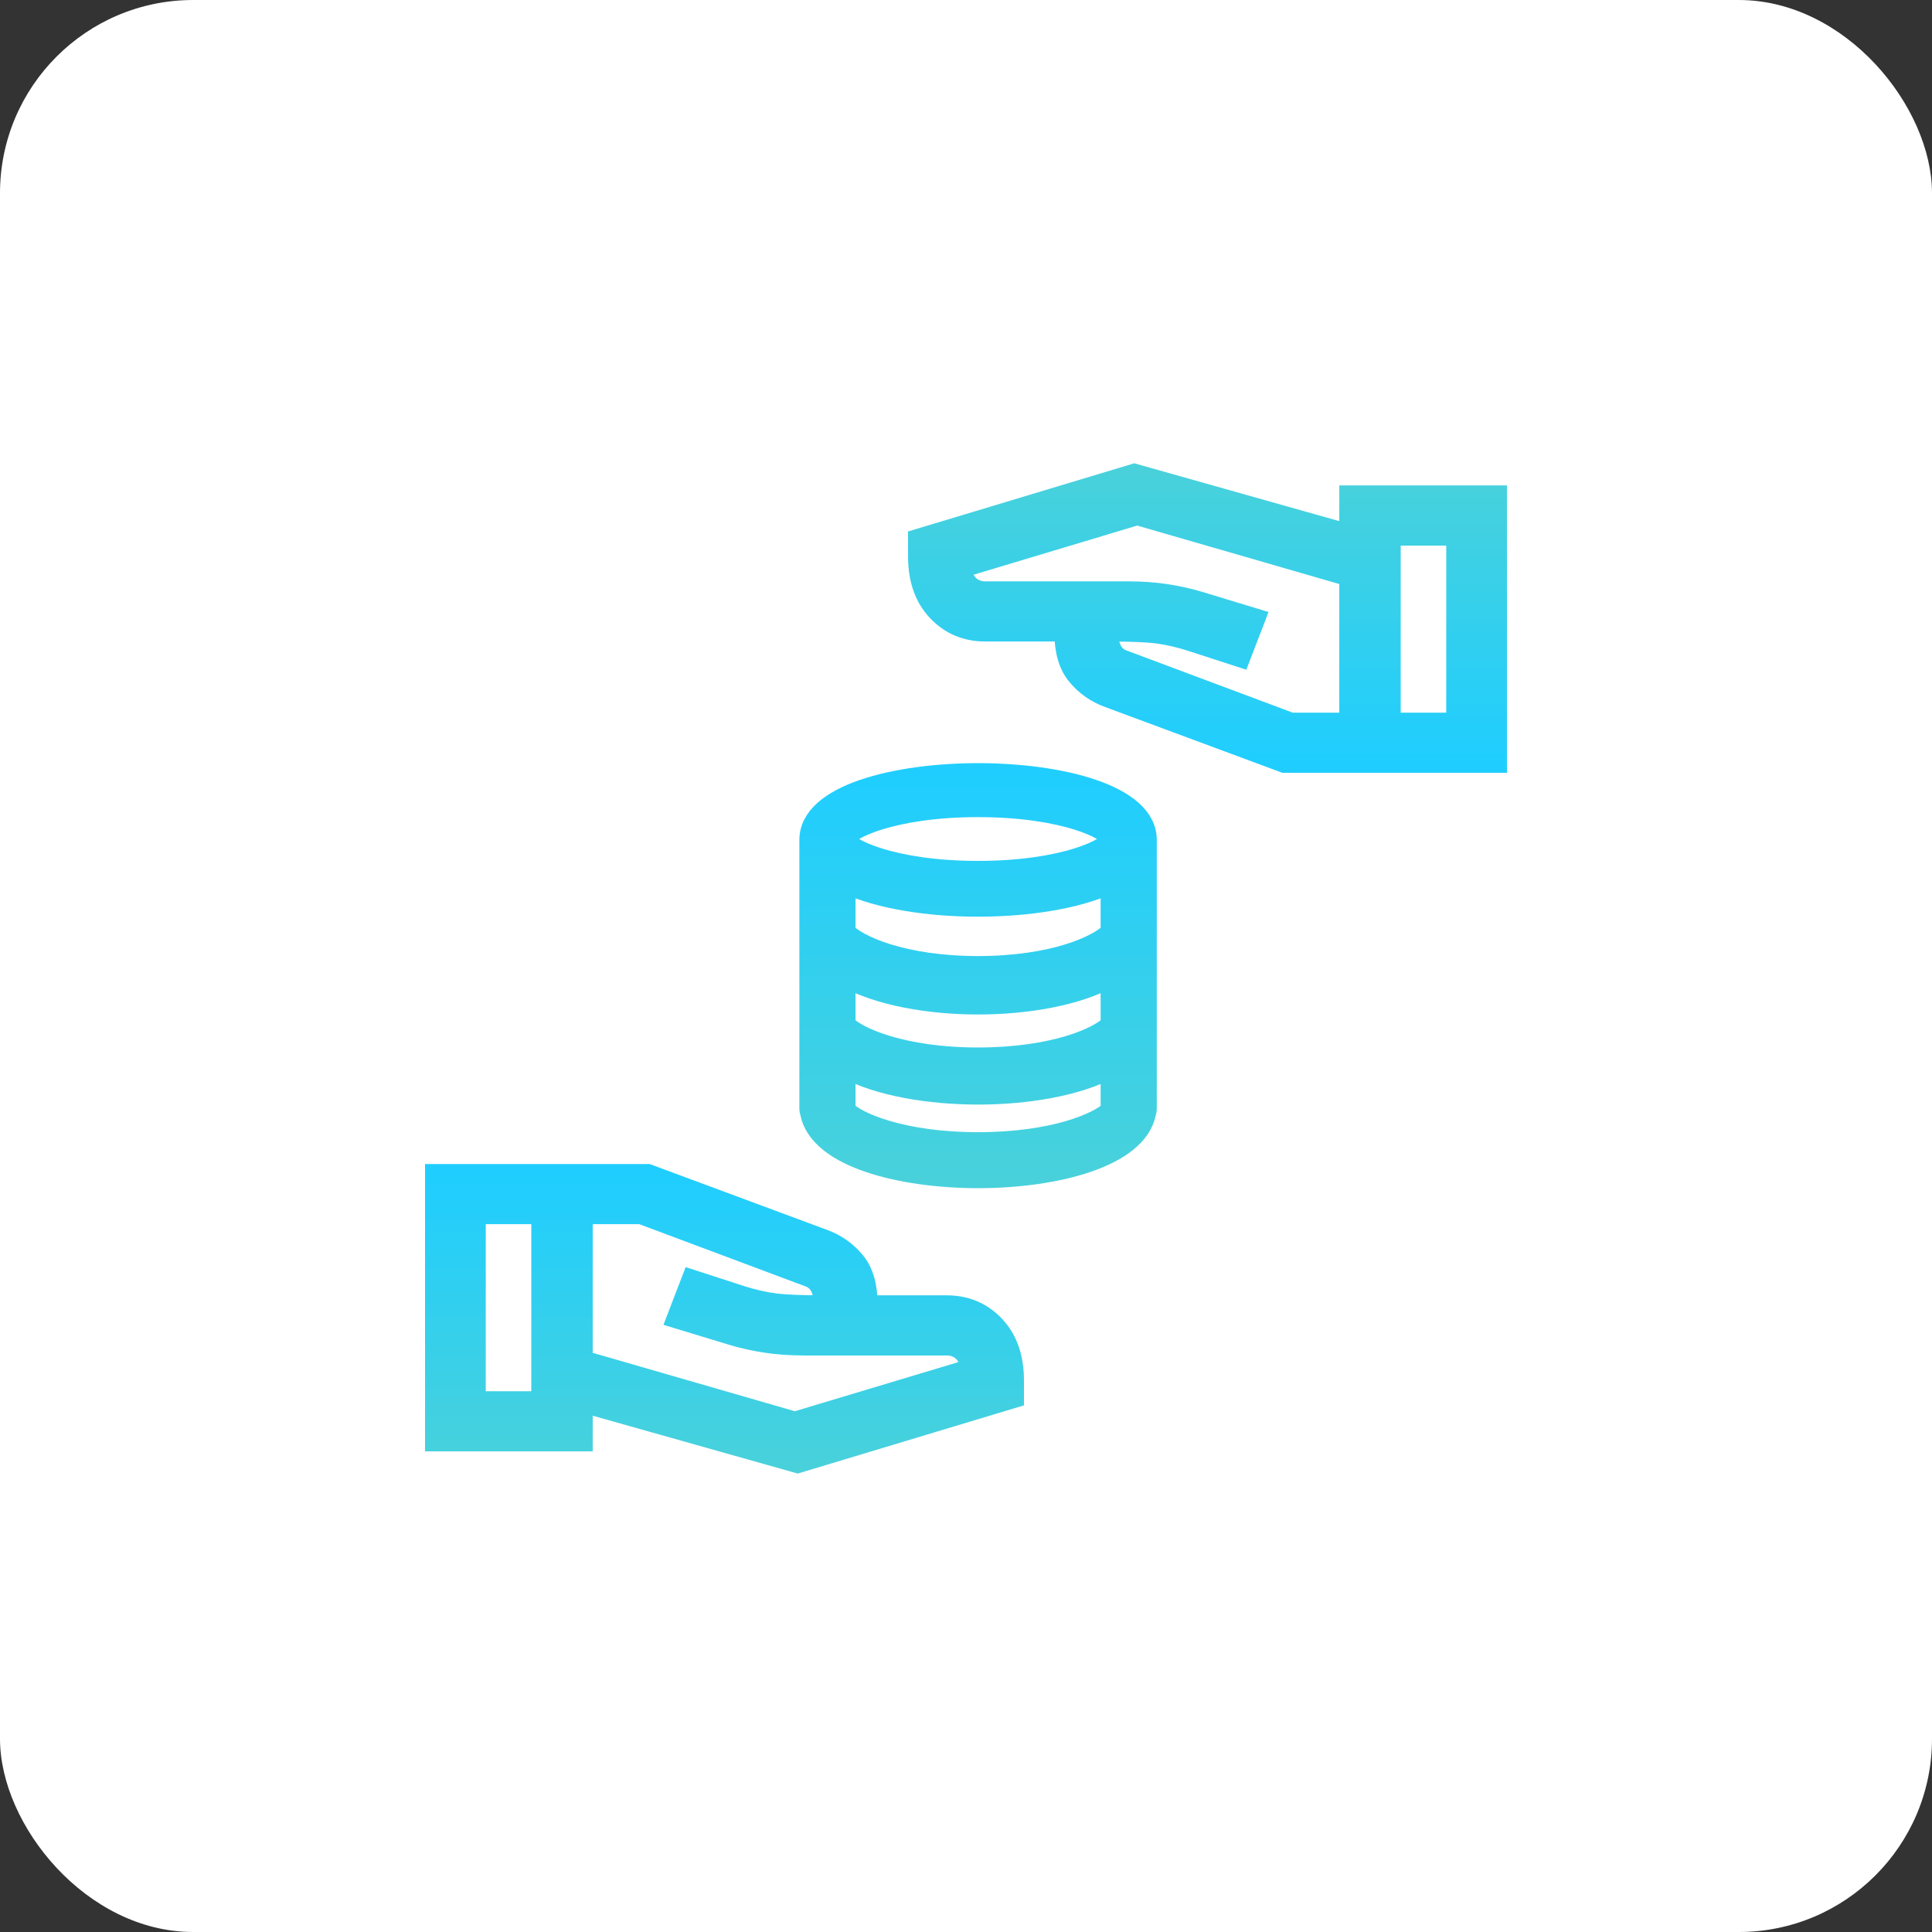
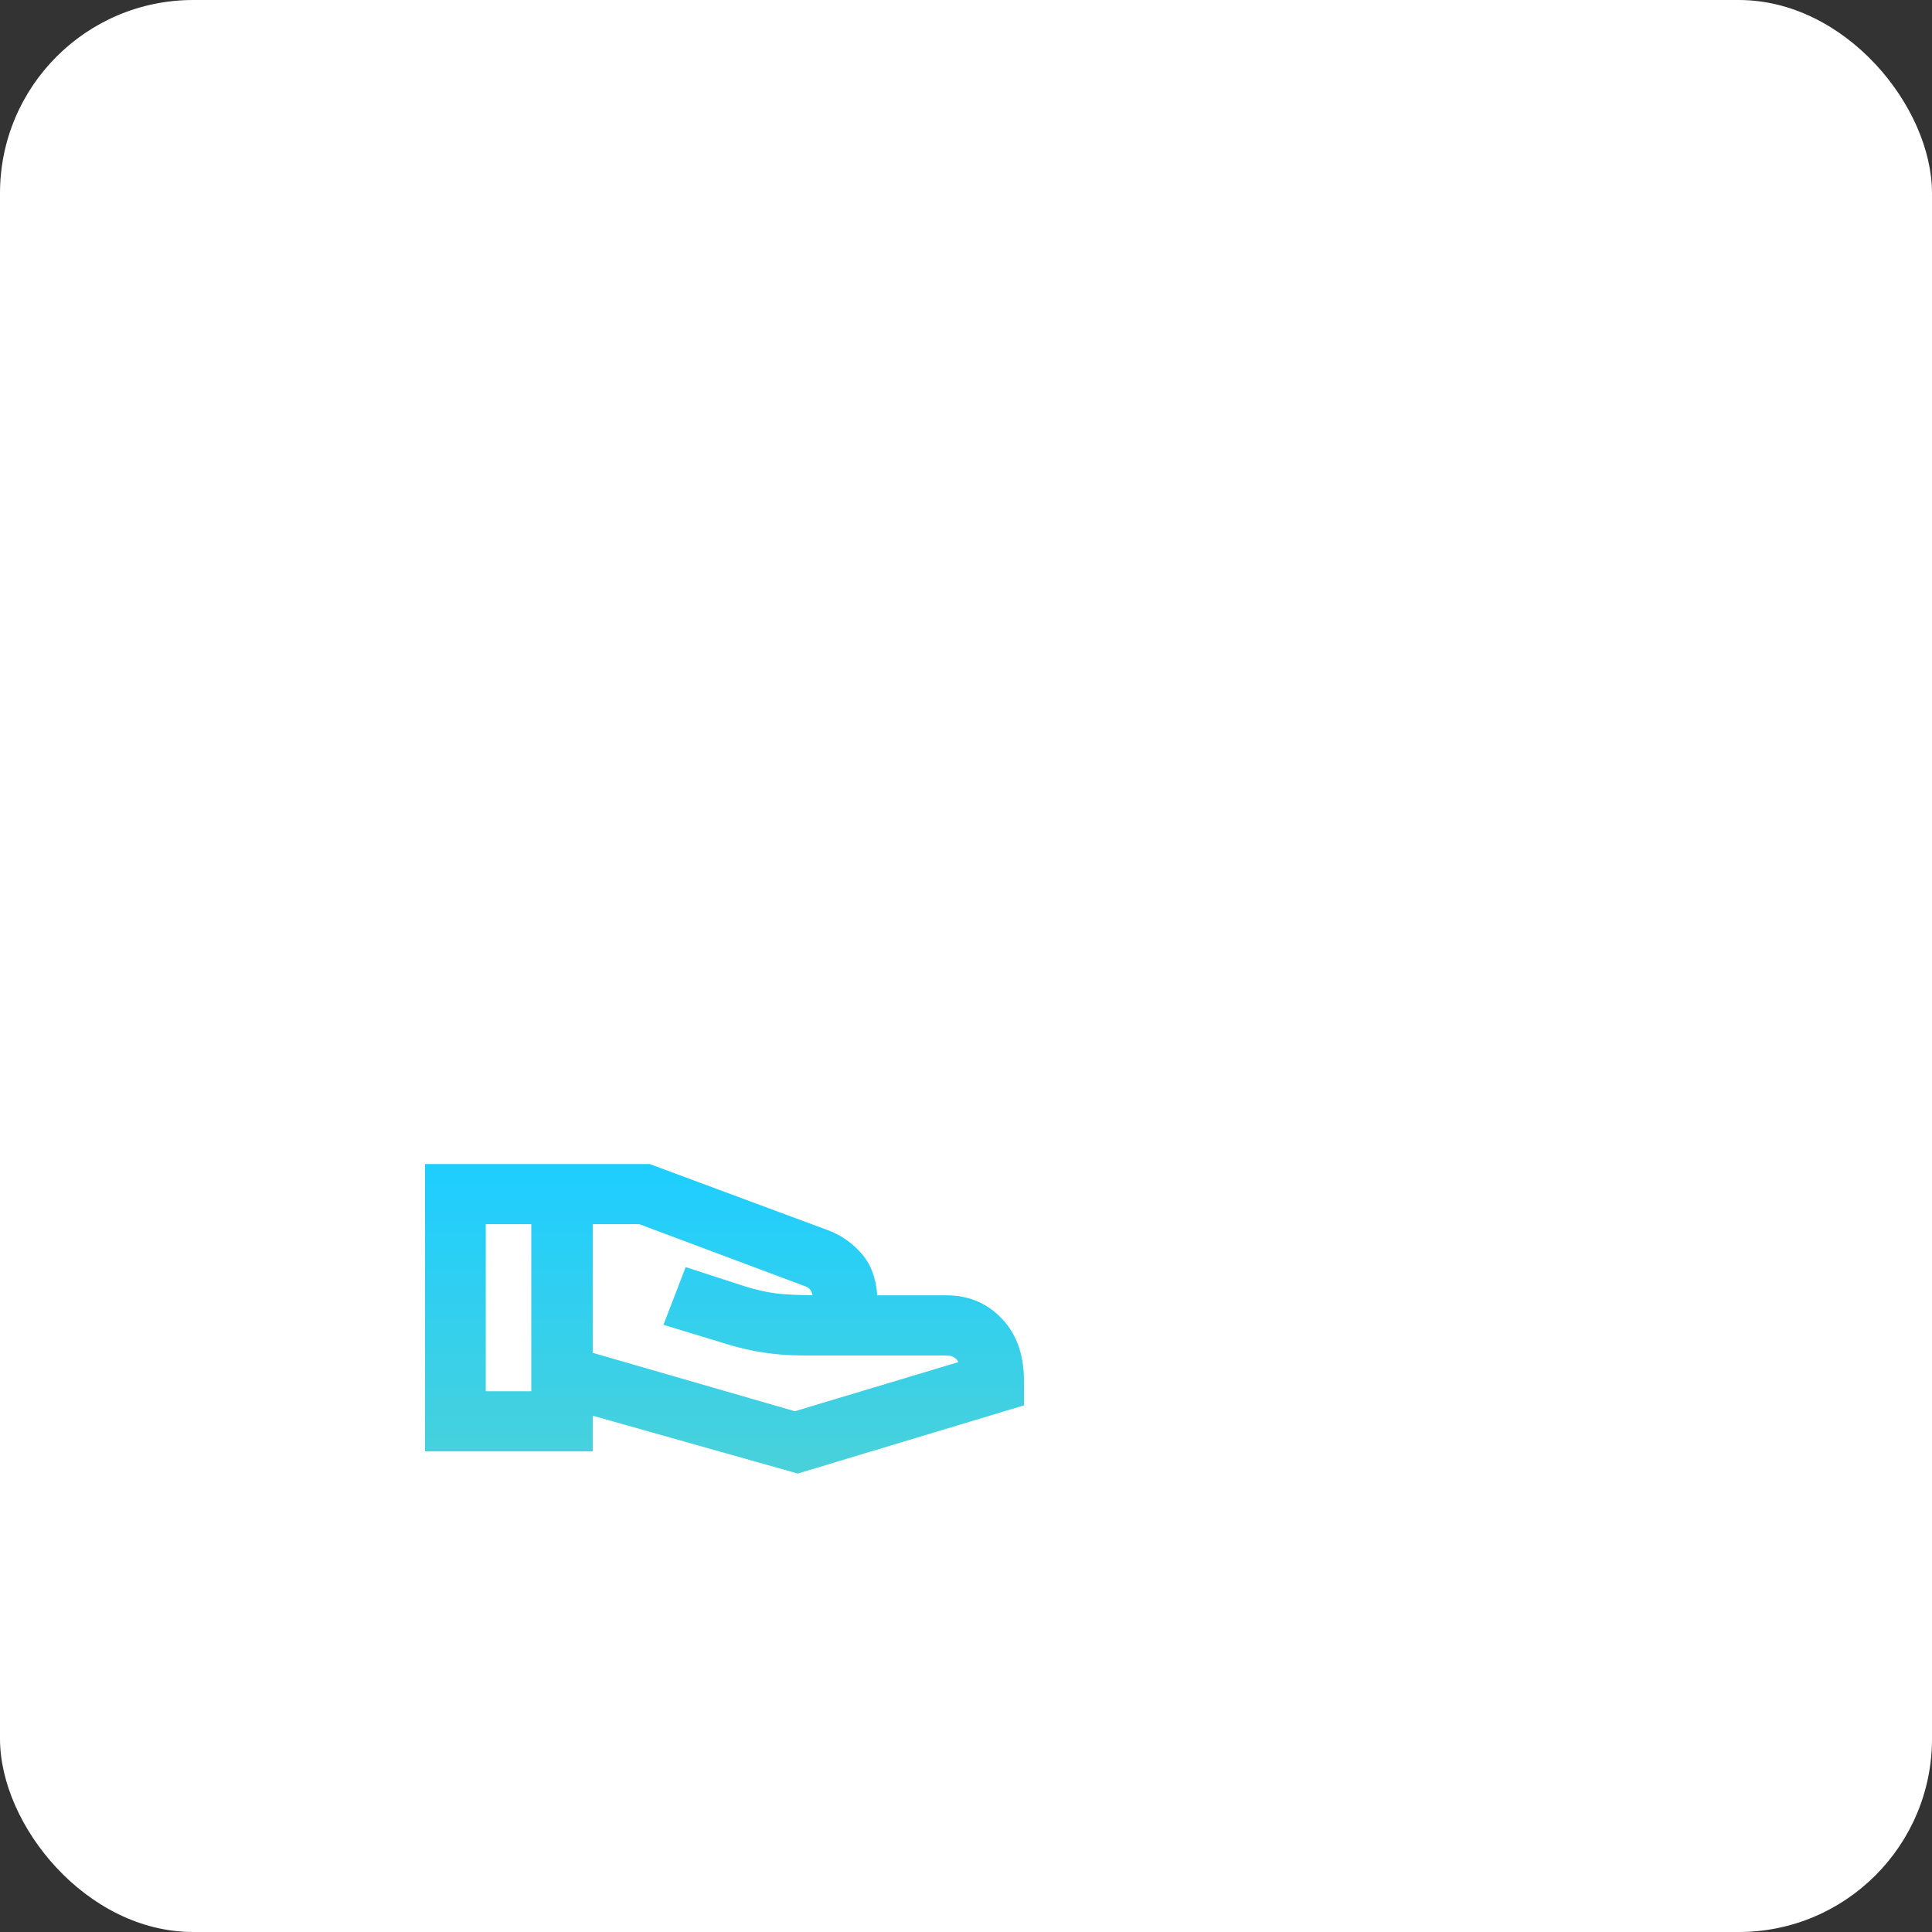
<svg xmlns="http://www.w3.org/2000/svg" width="80" height="80" viewBox="0 0 80 80" fill="none">
  <rect x="0" y="0" width="80" height="80" fill="#333333" stroke="none" />
  <rect width="80" height="80" rx="8" fill="white" />
  <path d="M33.029 60.6L24.143 58.093V59.699H18V48.6H26.829L34.114 51.304C34.629 51.492 35.062 51.797 35.414 52.22C35.767 52.642 35.943 53.248 35.943 54.037H39.2C40 54.037 40.667 54.318 41.2 54.882C41.733 55.445 42 56.206 42 57.163V57.896L33.029 60.6ZM19.714 58.008H22.4V50.29H19.714V58.008ZM32.914 58.853L40.229 56.656C40.114 56.3 39.971 56.055 39.8 55.924C39.629 55.792 39.429 55.727 39.2 55.727H33.286C32.714 55.727 32.186 55.689 31.7 55.614C31.214 55.539 30.752 55.436 30.314 55.304L28 54.6L28.629 52.966L30.714 53.642C31.191 53.792 31.643 53.896 32.071 53.952C32.5 54.008 33.181 54.037 34.114 54.037C34.114 53.811 34.071 53.591 33.986 53.375C33.9 53.159 33.752 53.004 33.543 52.91L26.543 50.29H24.143V56.318L32.914 58.853Z" fill="url(#paint0_linear_1297_3287)" stroke="url(#paint1_linear_1297_3287)" stroke-width="0.8" />
-   <path d="M46.971 19.6L55.857 22.107V20.501H62V31.6H53.171L45.886 28.896C45.371 28.708 44.938 28.403 44.586 27.98C44.233 27.558 44.057 26.952 44.057 26.163H40.8C40 26.163 39.333 25.882 38.8 25.318C38.267 24.755 38 23.994 38 23.037V22.304L46.971 19.6ZM60.286 22.192H57.6V29.91H60.286V22.192ZM47.086 21.346L39.771 23.544C39.886 23.9 40.029 24.145 40.2 24.276C40.371 24.407 40.571 24.473 40.8 24.473H46.714C47.286 24.473 47.814 24.511 48.3 24.586C48.786 24.661 49.248 24.764 49.686 24.896L52 25.6L51.371 27.234L49.286 26.558C48.809 26.407 48.357 26.304 47.929 26.248C47.5 26.192 46.819 26.163 45.886 26.163C45.886 26.389 45.929 26.609 46.014 26.825C46.1 27.041 46.248 27.196 46.457 27.29L53.457 29.91H55.857V23.882L47.086 21.346Z" fill="url(#paint2_linear_1297_3287)" stroke="url(#paint3_linear_1297_3287)" stroke-width="0.8" />
-   <path fill-rule="evenodd" clip-rule="evenodd" d="M35.025 45.973V44.257C36.394 44.991 38.493 45.338 40.5 45.338C42.508 45.338 44.606 44.991 45.975 44.257V45.973C45.502 46.456 43.644 47.281 40.5 47.281C37.356 47.281 35.498 46.456 35.025 45.973ZM40.5 33.435C44.093 33.435 45.975 34.406 45.975 34.741C45.975 35.077 44.093 36.048 40.5 36.048C36.907 36.048 35.025 35.077 35.025 34.741C35.025 34.406 36.907 33.435 40.5 33.435ZM35.025 40.487C36.394 41.248 38.493 41.608 40.5 41.608C42.508 41.608 44.606 41.248 45.975 40.487V42.428C45.502 42.925 43.644 43.774 40.5 43.774C37.356 43.774 35.498 42.926 35.025 42.428V40.487ZM45.975 38.593C45.502 39.108 43.644 39.988 40.5 39.988C37.356 39.988 35.498 39.108 35.025 38.593V36.597C36.394 37.249 38.493 37.558 40.5 37.558C42.508 37.558 44.606 37.249 45.975 36.597V38.593ZM40.5 32C37.129 32 33.5 32.87 33.5 34.779V45.895C33.5 45.968 33.514 46.037 33.536 46.103C33.91 47.953 37.319 48.8 40.5 48.8C43.681 48.8 47.09 47.953 47.465 46.103C47.486 46.037 47.5 45.968 47.5 45.895V34.779C47.5 32.87 43.871 32 40.5 32Z" fill="url(#paint4_linear_1297_3287)" stroke="url(#paint5_linear_1297_3287)" stroke-width="0.8" />
  <defs>
    <linearGradient id="paint0_linear_1297_3287" x1="30" y1="60.6" x2="30" y2="48.6" gradientUnits="userSpaceOnUse">
      <stop stop-color="#48D1DB" />
      <stop offset="1" stop-color="#1FCEFF" />
    </linearGradient>
    <linearGradient id="paint1_linear_1297_3287" x1="30" y1="60.6" x2="30" y2="48.6" gradientUnits="userSpaceOnUse">
      <stop stop-color="#48D1DB" />
      <stop offset="1" stop-color="#1FCEFF" />
    </linearGradient>
    <linearGradient id="paint2_linear_1297_3287" x1="50" y1="19.6" x2="50" y2="31.6" gradientUnits="userSpaceOnUse">
      <stop stop-color="#48D1DB" />
      <stop offset="1" stop-color="#1FCEFF" />
    </linearGradient>
    <linearGradient id="paint3_linear_1297_3287" x1="50" y1="19.6" x2="50" y2="31.6" gradientUnits="userSpaceOnUse">
      <stop stop-color="#48D1DB" />
      <stop offset="1" stop-color="#1FCEFF" />
    </linearGradient>
    <linearGradient id="paint4_linear_1297_3287" x1="40.5" y1="48.8" x2="40.5" y2="32" gradientUnits="userSpaceOnUse">
      <stop stop-color="#48D1DB" />
      <stop offset="1" stop-color="#1FCEFF" />
    </linearGradient>
    <linearGradient id="paint5_linear_1297_3287" x1="40.5" y1="48.8" x2="40.5" y2="32" gradientUnits="userSpaceOnUse">
      <stop stop-color="#48D1DB" />
      <stop offset="1" stop-color="#1FCEFF" />
    </linearGradient>
  </defs>
</svg>